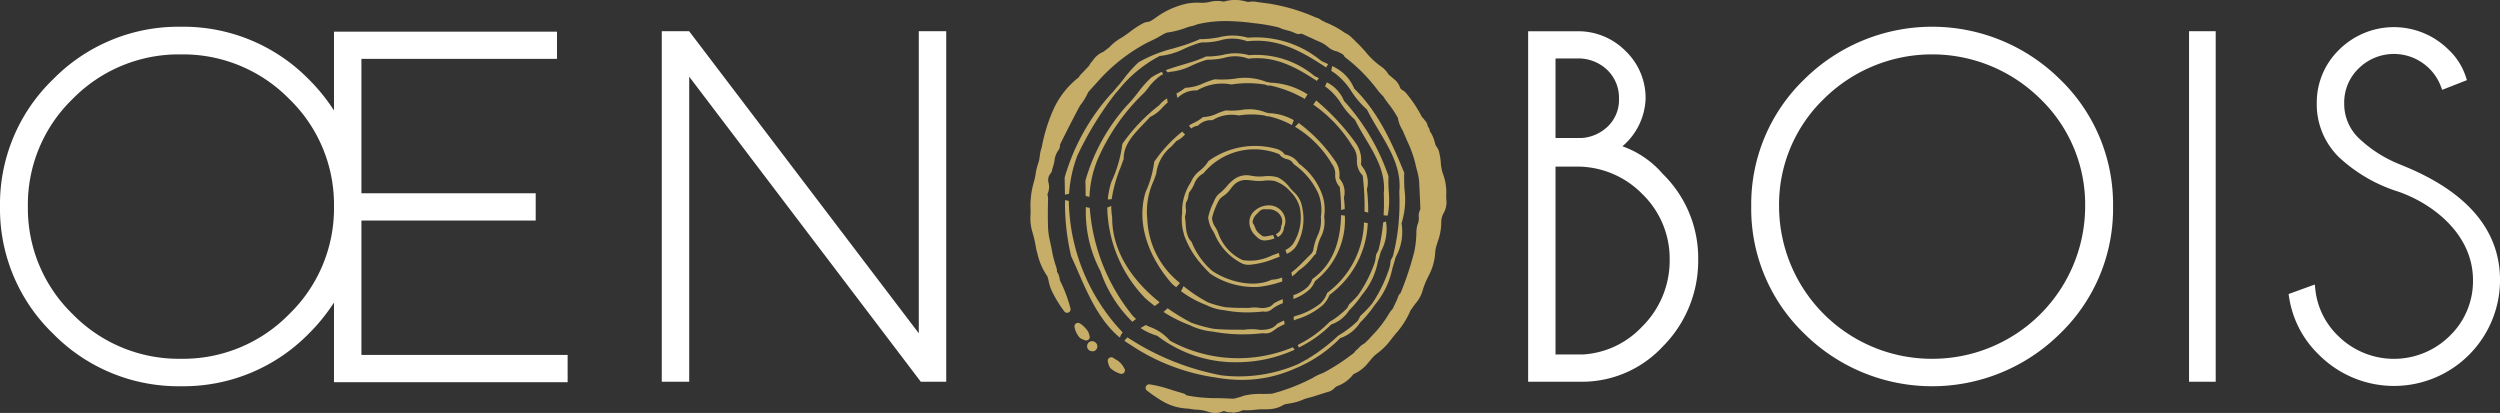
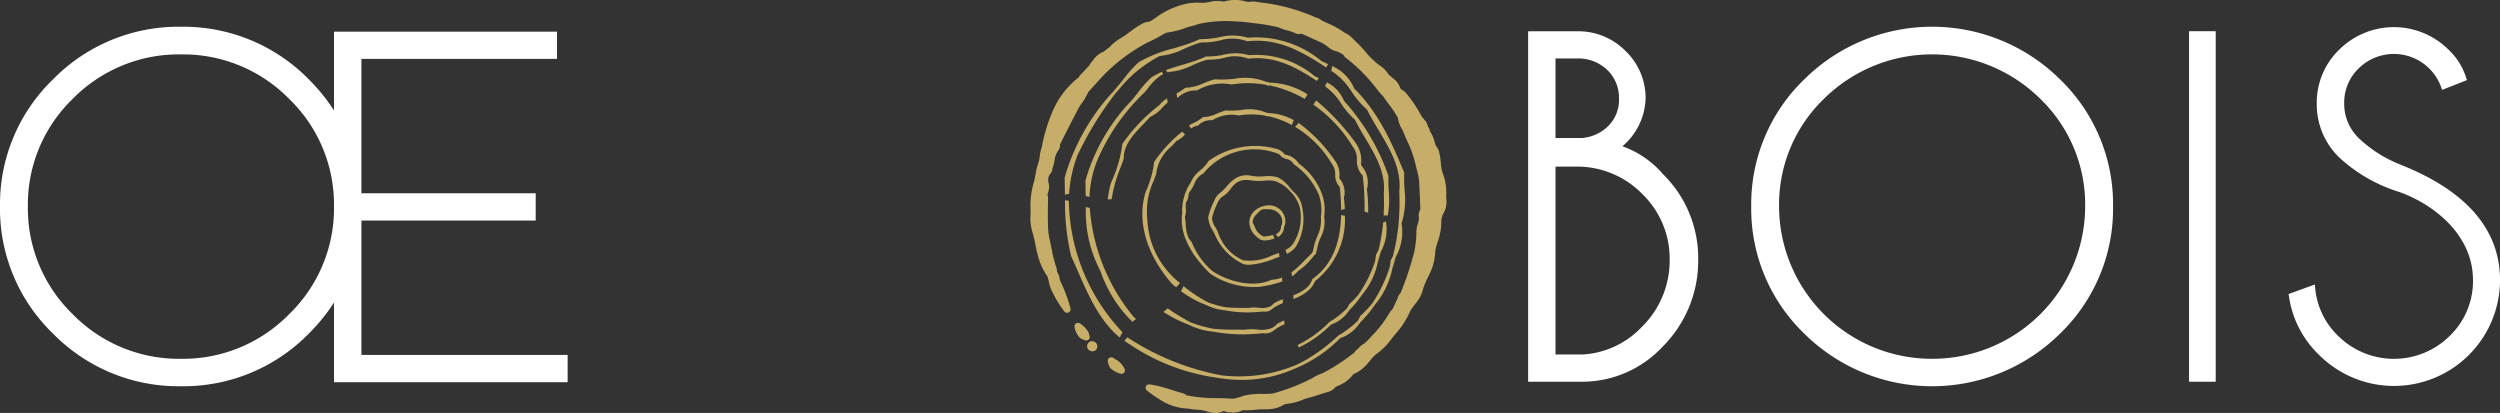
<svg xmlns="http://www.w3.org/2000/svg" width="242.16" height="40" viewBox="0 0 242.16 40">
  <rect x="0" y="0" width="242.16" height="40" fill="#333333" stroke="none" />
  <g id="Group_7" data-name="Group 7" transform="translate(0)">
    <path id="Path_1" data-name="Path 1" d="M54.983,36.738V34.1H35.009V21.081H51.89v-2.64H35.009V5.423H53.952V2.785h-21.6v7.633a18.017,18.017,0,0,0-2.436-3.008,17.007,17.007,0,0,0-12.391-5.1,17,17,0,0,0-12.392,5.1A16.8,16.8,0,0,0,0,19.719,16.8,16.8,0,0,0,5.133,32.031a17.011,17.011,0,0,0,12.392,5.1,17.01,17.01,0,0,0,12.391-5.1,18.054,18.054,0,0,0,2.436-3.007v7.714ZM28.01,30.149a14.377,14.377,0,0,1-10.485,4.324A14.376,14.376,0,0,1,7.04,30.15,14.257,14.257,0,0,1,2.7,19.719,14.22,14.22,0,0,1,7.04,9.3,14.393,14.393,0,0,1,17.525,4.988,14.4,14.4,0,0,1,28.01,9.3a14.22,14.22,0,0,1,4.342,10.418,14.253,14.253,0,0,1-4.342,10.43" transform="translate(0 0.281)" fill="#fff" />
-     <path id="Path_2" data-name="Path 2" d="M84.337,36.649V2.695H81.68V31.956L59.55,2.847l-.116-.153H56.784V36.649h2.657V7.1L81.874,36.649Z" transform="translate(7.318 0.328)" fill="#fff" />
    <path id="Path_3" data-name="Path 3" d="M140.258,13.841a6.339,6.339,0,0,0,2.243-4.6,6.3,6.3,0,0,0-1.942-4.631A6.435,6.435,0,0,0,135.893,2.7h-4.769V36.648h5.317a10.668,10.668,0,0,0,7.706-3.392,11.753,11.753,0,0,0,3.449-8.419,11.392,11.392,0,0,0-3.441-8.327,9.17,9.17,0,0,0-3.9-2.668m-6.479-8.508h2.113a4.045,4.045,0,0,1,2.884,1.1,3.726,3.726,0,0,1,1.151,2.8,3.557,3.557,0,0,1-1.146,2.744,4.053,4.053,0,0,1-2.41,1.059h-2.593Zm8.388,25.975a8.571,8.571,0,0,1-5.736,2.7h-2.652v-18.2h1.968a8.828,8.828,0,0,1,6.426,2.644,8.714,8.714,0,0,1,2.663,6.387,8.991,8.991,0,0,1-2.669,6.471" transform="translate(16.898 0.328)" fill="#fff" />
    <path id="Path_4" data-name="Path 4" d="M185.314,19.719a16.8,16.8,0,0,0-5.133-12.31,17.6,17.6,0,0,0-24.781,0,16.793,16.793,0,0,0-5.134,12.31A16.788,16.788,0,0,0,155.4,32.031a17.6,17.6,0,0,0,24.781,0,16.8,16.8,0,0,0,5.133-12.313M167.791,34.473a14.794,14.794,0,0,1-14.828-14.754A14.218,14.218,0,0,1,157.3,9.3a14.9,14.9,0,0,1,20.972,0,14.217,14.217,0,0,1,4.34,10.418,14.791,14.791,0,0,1-14.827,14.754" transform="translate(19.365 0.281)" fill="#fff" />
    <rect id="Rectangle_1" data-name="Rectangle 1" width="2.582" height="33.954" transform="translate(212.04 3.023)" fill="#fff" />
    <path id="Path_5" data-name="Path 5" d="M207.289,15.694l-.318-.131a12.39,12.39,0,0,1-3.8-2.469,4.6,4.6,0,0,1-1.409-3.376,4.589,4.589,0,0,1,1.408-3.384,4.86,4.86,0,0,1,6.8-.011,4.781,4.781,0,0,1,1.141,1.724l.138.372,2.4-.942-.113-.343a6.277,6.277,0,0,0-1.685-2.625,7.517,7.517,0,0,0-10.569.012,7.121,7.121,0,0,0-2.178,5.2,7.152,7.152,0,0,0,2.18,5.249,15.03,15.03,0,0,0,5.78,3.328c3.31,1.172,7.173,4.115,7.173,8.554a7.359,7.359,0,0,1-2.244,5.39,7.683,7.683,0,0,1-10.827,0,7.311,7.311,0,0,1-2.2-4.477l-.053-.491-2.538.923.049.31a9.772,9.772,0,0,0,2.882,5.565,10.27,10.27,0,0,0,17.55-7.219c0-4.871-3.217-8.625-9.563-11.155" transform="translate(25.307 0.285)" fill="#fff" />
    <g id="Group_1" data-name="Group 1" transform="translate(99.813)">
      <path id="Path_6" data-name="Path 6" d="M97.682,29c.119-.1.237-.192.356-.277a3.381,3.381,0,0,1-.316-.3,18.749,18.749,0,0,1-4.172-10.464c-.054-.011-.113-.009-.167-.022-.073-.019-.135-.046-.207-.067a12.286,12.286,0,0,0,1.414,6.226A12.539,12.539,0,0,0,97.682,29" transform="translate(-87.805 2.174)" fill="#c6ae69" />
      <path id="Path_7" data-name="Path 7" d="M100.337,6.3a7.543,7.543,0,0,0-.8.433,10.879,10.879,0,0,0-1.344,1.515A13.21,13.21,0,0,1,97.118,9.5a18.566,18.566,0,0,0-3.975,7.215.133.133,0,0,0-.008.047c.011.428.017.859.021,1.29l0,.176c.124.033.251.065.37.092a10.642,10.642,0,0,1,.744-3.512,19.752,19.752,0,0,1,4.611-6.629c.095-.114.187-.23.279-.344a5.448,5.448,0,0,1,1.3-1.3c.063-.029.129-.052.192-.079-.032-.084-.067-.168-.1-.252-.068.034-.152.049-.217.089" transform="translate(-87.81 0.755)" fill="#c6ae69" />
      <path id="Path_8" data-name="Path 8" d="M114.433,6.8a8.8,8.8,0,0,0-6.345-2.015,4.845,4.845,0,0,0-2.526-.029,8.127,8.127,0,0,1-1.6.157.111.111,0,0,0-.064.012q-.235.113-.476.206c-.132.047-.263.1-.392.149-.462.165-.93.3-1.389.439s-.939.275-1.409.444c-.077.018-.133.061-.205.084.068.071.138.137.2.213.027-.01.054-.024.082-.034l.132-.026a5.928,5.928,0,0,0,2.141-.63c.176-.077.354-.156.535-.23.147-.052.293-.109.439-.167a5,5,0,0,1,.537-.153,6.7,6.7,0,0,0,1.574-.169,3.661,3.661,0,0,1,2.318.058.192.192,0,0,0,.072.012c2.385-.271,4.3.677,6.2,1.893l.026.022a.133.133,0,0,0,.034.021l.034.016c.1.066.208.138.312.206l.2-.27c-.128-.059-.249-.121-.379-.179l-.05-.033" transform="translate(-86.922 0.56)" fill="#c6ae69" />
      <path id="Path_9" data-name="Path 9" d="M119.627,19.222a16.887,16.887,0,0,1-.457,2.683q-.1.2-.219.414a.137.137,0,0,0-.017.053q-.036.335-.1.655a12.525,12.525,0,0,1-1.646,3.244,11.334,11.334,0,0,1-.85.872.129.129,0,0,0-.032.046c-.052.116-.107.224-.166.328a8.3,8.3,0,0,1-1.7,1.334.136.136,0,0,0-.029.022,11.391,11.391,0,0,1-1.451,1.252,12.351,12.351,0,0,1-1.609.962c.033.084.074.164.113.247a11.763,11.763,0,0,0,1.706-1.021A12.051,12.051,0,0,0,114.6,29.1a3.3,3.3,0,0,0,1.717-1.347,9.888,9.888,0,0,0,1.243-1.5,7.04,7.04,0,0,0,1.558-3.246c.1-.306.191-.618.272-.931a4.516,4.516,0,0,0,.51-2.947l0-.008a2.532,2.532,0,0,1-.278.1" transform="translate(-85.462 2.327)" fill="#c6ae69" />
-       <path id="Path_10" data-name="Path 10" d="M107.184,31.673a13.492,13.492,0,0,0,5.606-1.214l.006,0c-.062-.077-.121-.154-.177-.237a13.745,13.745,0,0,1-11.9-.633,4.665,4.665,0,0,0-1.946-1.337c-.138-.061-.274-.12-.408-.184-.169.1-.336.2-.5.293a5.978,5.978,0,0,0,1.618.75,12.458,12.458,0,0,0,7.7,2.564" transform="translate(-87.201 3.415)" fill="#c6ae69" />
      <path id="Path_11" data-name="Path 11" d="M113.681,7.494l.115.076a5.936,5.936,0,0,1,1.478,1.622,7.512,7.512,0,0,0,1.323,1.543c.3.612.664,1.222,1.014,1.81.975,1.638,1.983,3.332,1.776,5.323a20.37,20.37,0,0,1-.017,2.124c.13.008.258.02.4.024a8.589,8.589,0,0,0,.1-2.335,13.657,13.657,0,0,1-.027-1.459.156.156,0,0,0-.01-.057,20.963,20.963,0,0,0-4.3-7.263,3.455,3.455,0,0,0-1.654-1.789c-.062.129-.124.257-.192.38" transform="translate(-85.162 0.866)" fill="#c6ae69" />
      <path id="Path_12" data-name="Path 12" d="M111.154,22.379c.051.119.087.245.131.367a2.054,2.054,0,0,0,.923-.767,5.237,5.237,0,0,0,.575-3.7,2.524,2.524,0,0,0-.87-1.568l-.017-.016c-.051-.059-.1-.117-.159-.174s-.112-.127-.169-.194a3.327,3.327,0,0,0-1.148-.99,3.44,3.44,0,0,0-1.358-.1,4.793,4.793,0,0,1-.689.011c-.181-.013-.342-.036-.493-.057a2.064,2.064,0,0,0-1.54.224,3.719,3.719,0,0,0-.868.789c-.148.164-.287.32-.436.455-.08.074-.15.133-.212.187a1.6,1.6,0,0,0-.542.7l-.088.2a6.152,6.152,0,0,0-.523,1.455,2.749,2.749,0,0,0,.456,1.31c.095.176.184.343.244.487a5.586,5.586,0,0,0,2.642,2.711,1.78,1.78,0,0,0,.625.1,8.13,8.13,0,0,0,2.516-.628l.072-.026c.116-.044.234-.084.35-.125l.012,0c-.024-.125-.045-.249-.073-.374-.072.027-.144.055-.217.081-.164.058-.326.118-.48.179a4.793,4.793,0,0,1-2.805.44,4.514,4.514,0,0,1-2.363-2.593,3.1,3.1,0,0,0-.288-.6,1.7,1.7,0,0,1-.319-.9,7.291,7.291,0,0,1,.665-1.7,1.324,1.324,0,0,1,.427-.415c.087-.063.182-.13.286-.219a3.246,3.246,0,0,0,.44-.495,2.626,2.626,0,0,1,.454-.5,1.581,1.581,0,0,1,1.014-.341,5.22,5.22,0,0,1,.583.046c.141.016.287.034.439.044a5.629,5.629,0,0,0,.725-.021,3.242,3.242,0,0,1,1.023.027,3.462,3.462,0,0,1,1.516,1c.035.038.069.075.1.11a3.359,3.359,0,0,1,.841,1.516l0,.01a4.748,4.748,0,0,1-.659,3.446,1.922,1.922,0,0,1-.746.6" transform="translate(-86.453 1.842)" fill="#c6ae69" />
      <path id="Path_13" data-name="Path 13" d="M110.488,18.524a1.582,1.582,0,0,0-1.25-.786,2.087,2.087,0,0,0-1.667.662,1.451,1.451,0,0,0-.329,1.3,1.813,1.813,0,0,0,.5.916c.344.339.546.517.941.517a1.772,1.772,0,0,0,.263-.021,3.945,3.945,0,0,0,.688-.169c-.044-.113-.084-.227-.132-.34-.133.034-.275.063-.438.091l-.13.024c-.387.075-.435.034-.779-.258l-.035-.03a1.144,1.144,0,0,1-.354-.531c-.021-.054-.046-.11-.073-.173a1.384,1.384,0,0,0-.089-.165.429.429,0,0,1-.086-.233,1.205,1.205,0,0,1,.428-.777l.044-.048c.29-.317.418-.4.7-.4.077,0,.166.006.272.016a1.348,1.348,0,0,1,1.188.506,1.071,1.071,0,0,1,.13,1.137.157.157,0,0,0-.012.052.719.719,0,0,1-.511.7c.076.092.137.2.207.291a1.105,1.105,0,0,0,.592-.943,1.4,1.4,0,0,0-.069-1.329" transform="translate(-85.997 2.158)" fill="#c6ae69" />
      <path id="Path_14" data-name="Path 14" d="M112.675,24.721l.055-.049a6.19,6.19,0,0,0,1.484-1.455c.052-.048.1-.1.155-.14a.148.148,0,0,0,.051-.108c0-.043,0-.082.009-.124s.04-.085.056-.13a.13.13,0,0,0,.01-.042,4.671,4.671,0,0,1,.364-1.214,3.174,3.174,0,0,0,.336-2.007c.014-.094.024-.19.03-.285a4.306,4.306,0,0,0-.287-2.02,6.3,6.3,0,0,0-2.195-2.833,1.886,1.886,0,0,0-1.355-.868,1.513,1.513,0,0,0-.934-.591,7.7,7.7,0,0,0-6.437,1.191.149.149,0,0,0-.049.054,3.36,3.36,0,0,1-.773.865,2.835,2.835,0,0,0-.926,1.18,4.986,4.986,0,0,0-.825,2.957c-.012.085-.021.172-.03.256l0,.011a.152.152,0,0,0-.011.09l.007.036a4.8,4.8,0,0,0,.176,1.558,2.447,2.447,0,0,0,.156.479,8.41,8.41,0,0,0,1.436,2.384c.148.186.306.366.475.542s.329.343.5.514a7.587,7.587,0,0,0,4.356,1.294c.111,0,.22,0,.33-.007a10.891,10.891,0,0,0,2.3-.531c-.006-.128-.009-.257-.017-.385a2.968,2.968,0,0,1-.982.218.143.143,0,0,0-.06.015c-1.743.805-4.217.163-5.741-.878-.166-.147-.323-.3-.472-.451s-.3-.333-.448-.513a7.213,7.213,0,0,1-1.059-1.822.133.133,0,0,0-.032-.048,1.613,1.613,0,0,1-.3-.428c-.06-.163-.114-.328-.158-.494a6.333,6.333,0,0,1-.09-.776c-.016-.227-.033-.46-.07-.691,0-.013,0-.025,0-.038a1.7,1.7,0,0,0,.083-.8,1.8,1.8,0,0,1,.026-.561,1.421,1.421,0,0,0,.226-.639,1.935,1.935,0,0,1,.08-.339,3.376,3.376,0,0,0,.476-.785,1.882,1.882,0,0,1,.867-1.034.169.169,0,0,0,.059-.05,6.383,6.383,0,0,1,7.319-1.825,1.227,1.227,0,0,0,.736.479.9.9,0,0,1,.629.435.147.147,0,0,0,.046.056,6.939,6.939,0,0,1,2.406,2.919,4.453,4.453,0,0,1,.255,1.844c-.009.1-.023.2-.041.3a.151.151,0,0,0,0,.055,3.456,3.456,0,0,1-.352,1.872,5.765,5.765,0,0,0-.4,1.4,2.563,2.563,0,0,1-.152.261c-.222.208-.441.43-.654.646-.266.27-.535.544-.818.8l-.01.007-.008.01c-.148.13-.3.251-.457.367.019.127.044.253.06.38a3.244,3.244,0,0,0,.585-.507" transform="translate(-86.745 1.533)" fill="#c6ae69" />
      <path id="Path_15" data-name="Path 15" d="M112.546,25.775a2.132,2.132,0,0,0,.391-.517,2.5,2.5,0,0,0,.138-.287,7.539,7.539,0,0,0,2.892-6.335,2.706,2.706,0,0,0-.366-.057c-.055,2.319-.65,4.655-2.749,6.166a.15.15,0,0,0-.055.074,1.951,1.951,0,0,1-.13.3,2.164,2.164,0,0,1-.328.435,3.839,3.839,0,0,1-1.358.778c0,.124,0,.245,0,.368a4.439,4.439,0,0,0,1.563-.924" transform="translate(-85.511 2.26)" fill="#c6ae69" />
      <path id="Path_16" data-name="Path 16" d="M115,14.289a15.053,15.053,0,0,0-3.52-3.667c-.116.127-.237.248-.359.368A10.3,10.3,0,0,1,114.7,14.6a1.56,1.56,0,0,1,.314,1.018,1.64,1.64,0,0,0,.437,1.2,22.324,22.324,0,0,1,.138,2.237,1.865,1.865,0,0,1,.35-.1c-.015-.382-.042-.755-.084-1.109a2.007,2.007,0,0,0-.375-1.778l-.073-.125a2.31,2.31,0,0,0-.405-1.66" transform="translate(-85.492 1.292)" fill="#c6ae69" />
      <path id="Path_17" data-name="Path 17" d="M103.987,26.637a5.017,5.017,0,0,0,1.566.408,11.654,11.654,0,0,0,2.224.21,12.973,12.973,0,0,0,1.517-.09.981.981,0,0,0,.868-.238,1.287,1.287,0,0,0,.2-.148,5.191,5.191,0,0,1,.843-.425c0-.129-.008-.256-.012-.382a5.536,5.536,0,0,0-.859.406.148.148,0,0,0-.041.034,1.074,1.074,0,0,1-.123.131c-.068.047-.124.089-.174.127a2,2,0,0,1-1.14.13,3.653,3.653,0,0,0-.954.02c-.2,0-.4,0-.6-.006a16.259,16.259,0,0,1-1.69-.066,10.37,10.37,0,0,1-1.641-.458,14.047,14.047,0,0,1-2.39-1.583,4.866,4.866,0,0,1-.248.49,10.3,10.3,0,0,0,2.516,1.371l.134.068" transform="translate(-86.753 3.006)" fill="#c6ae69" />
      <path id="Path_18" data-name="Path 18" d="M102.838,11.04a.133.133,0,0,0,.071-.035,1.744,1.744,0,0,1,1.339-.513.16.16,0,0,0,.072-.015,3.529,3.529,0,0,1,2.5-.448.164.164,0,0,0,.062,0,7.847,7.847,0,0,1,2.525.021l.067.04a.156.156,0,0,0,.081.024h0c.061,0,.12,0,.181,0a8.6,8.6,0,0,1,2.253.851c.061-.159.119-.322.184-.476a5.28,5.28,0,0,0-2.4-.677c-.088-.019-.177-.037-.265-.053a4.3,4.3,0,0,0-2.46-.25,7.709,7.709,0,0,1-1.405.039.2.2,0,0,0-.053,0,6.338,6.338,0,0,0-.848.3,3.43,3.43,0,0,1-1.317.342.168.168,0,0,0-.1.039,3.511,3.511,0,0,1-.817.509c-.164.082-.328.172-.489.271.069.094.138.191.209.289a1.512,1.512,0,0,1,.607-.27" transform="translate(-86.665 1.15)" fill="#c6ae69" />
      <path id="Path_19" data-name="Path 19" d="M99.191,14.248a.157.157,0,0,0-.028.077,9.9,9.9,0,0,1-.794,2.818l-.049.123c-.834,2.8.1,6.014,2.573,8.843.13.119.268.224.4.335.128-.135.254-.267.371-.412A8.272,8.272,0,0,1,98.5,19.871a7.124,7.124,0,0,1,.638-3.789c.073-.205.149-.412.222-.621a.17.17,0,0,0,.008-.053,3.982,3.982,0,0,1,1.462-2.6c.168-.178.334-.356.489-.532a2.514,2.514,0,0,0,.836-.639c-.09-.086-.183-.178-.275-.271a13.487,13.487,0,0,0-2.684,2.885" transform="translate(-87.18 1.383)" fill="#c6ae69" />
      <path id="Path_20" data-name="Path 20" d="M92.659,24.238c.988,2.261,2.094,4.779,4.047,6.363a1.738,1.738,0,0,1,.088-.239,2.42,2.42,0,0,1,.174-.264A18.958,18.958,0,0,1,91.752,17.36a2.832,2.832,0,0,0-.367-.074,22.366,22.366,0,0,0,.592,5.424c.229.49.454,1,.683,1.528" transform="translate(-88.036 2.103)" fill="#c6ae69" />
      <path id="Path_21" data-name="Path 21" d="M123.566,15.992c-1.169-2.855-2.5-5.832-4.823-8.109A4.059,4.059,0,0,0,116.6,5.706a4.274,4.274,0,0,1-.084.46c.078.053.156.1.235.155l.081.054a6.621,6.621,0,0,1,1.662,1.816,8.4,8.4,0,0,0,1.483,1.723c.339.685.745,1.365,1.139,2.023,1.1,1.832,2.226,3.727,1.992,5.953a21.773,21.773,0,0,1-.067,2.994.107.107,0,0,0,0,.046,20.251,20.251,0,0,1-.551,3.192c-.063.123-.131.25-.2.379a.139.139,0,0,0-.018.053q-.034.33-.1.646a13.947,13.947,0,0,1-1.7,3.519,11.894,11.894,0,0,1-1.123,1.174.122.122,0,0,0-.033.046,4.038,4.038,0,0,1-.228.44,9.68,9.68,0,0,1-1.867,1.421.116.116,0,0,0-.026.018,17.043,17.043,0,0,1-2.99,2.264c.029.027.047.059.078.085-.041-.015-.073-.047-.115-.065-.312.182-.625.353-.942.506a14.3,14.3,0,0,1-7.373,1.051,24.942,24.942,0,0,1-9.072-3.67,3.314,3.314,0,0,0-.3.322c.186.13.366.267.567.38a19.9,19.9,0,0,0,8.306,3.187,14.361,14.361,0,0,0,2.5.225,12.5,12.5,0,0,0,5.11-1.081,13.161,13.161,0,0,0,4.425-2.967,3.684,3.684,0,0,0,1.921-1.5,10.981,10.981,0,0,0,1.41-1.695,7.97,7.97,0,0,0,1.724-3.583c.115-.349.217-.7.309-1.054a5.014,5.014,0,0,0,.573-3.285,7.657,7.657,0,0,0,.29-3.249,15.126,15.126,0,0,1-.03-1.633.153.153,0,0,0-.009-.059" transform="translate(-87.38 0.694)" fill="#c6ae69" />
      <path id="Path_22" data-name="Path 22" d="M116.215,5.53A9.923,9.923,0,0,0,109.1,3.278a5.3,5.3,0,0,0-2.818-.034,9.809,9.809,0,0,1-1.805.176.1.1,0,0,0-.064.011c-.181.085-.36.163-.543.236-.143.05-.284.1-.424.16-.522.186-1.051.341-1.569.494A13.116,13.116,0,0,0,98.52,5.657a12.17,12.17,0,0,0-1.506,1.691c-.114.147-.231.294-.349.441-.207.23-.408.467-.6.707-.081.091-.165.176-.251.26a20.7,20.7,0,0,0-4.455,8.051.163.163,0,0,0-.007.047c.011.462.019.923.025,1.38,0,.087,0,.17.007.257a2.145,2.145,0,0,1,.4-.091,12.539,12.539,0,0,1,.811-3.728,32.684,32.684,0,0,1,3.674-5.99c.212-.229.417-.473.614-.721a12.658,12.658,0,0,1,3.678-2.911,6.815,6.815,0,0,0,2.368-.7c.2-.089.4-.177.607-.261.158-.056.317-.116.474-.178a5.207,5.207,0,0,1,.619-.176,6.841,6.841,0,0,0,1.763-.19A4.159,4.159,0,0,1,109,3.611a.285.285,0,0,0,.072.012c2.7-.3,4.845.769,6.98,2.129l.018.016a.162.162,0,0,0,.035.021l.024.011c.185.118.369.242.553.363.065-.105.126-.216.19-.325q-.3-.143-.61-.28c-.016-.009-.031-.019-.044-.028" transform="translate(-88.04 0.373)" fill="#c6ae69" />
-       <path id="Path_23" data-name="Path 23" d="M113.8,27.24a2.724,2.724,0,0,0,.5-.646,3.047,3.047,0,0,0,.181-.37,9.065,9.065,0,0,0,3.7-6.947c-.122-.024-.246-.039-.362-.071a8.8,8.8,0,0,1-3.539,6.805.135.135,0,0,0-.052.068,2.312,2.312,0,0,1-.169.382,2.693,2.693,0,0,1-.446.58,6.576,6.576,0,0,1-2.392,1.217c-.072.026-.143.055-.217.081,0,.121.011.238.016.358.081-.03.163-.065.244-.1A6.959,6.959,0,0,0,113.8,27.24" transform="translate(-85.508 2.337)" fill="#c6ae69" />
      <path id="Path_24" data-name="Path 24" d="M99.831,26.976a13.318,13.318,0,0,0,2.6,1.3l.182.092a6.612,6.612,0,0,0,2.021.514,15.431,15.431,0,0,0,2.872.264,17.467,17.467,0,0,0,1.962-.112,1.262,1.262,0,0,0,1.088-.3l0,0a1.779,1.779,0,0,0,.259-.183,6.064,6.064,0,0,1,.756-.39c-.018-.12-.038-.238-.053-.357a6.008,6.008,0,0,0-.673.326.137.137,0,0,0-.036.031,1.582,1.582,0,0,1-.164.171c-.1.065-.175.123-.244.173a2.731,2.731,0,0,1-1.506.169,4.707,4.707,0,0,0-1.233.027c-.256-.006-.518-.007-.782-.008a21.256,21.256,0,0,1-2.193-.084,13.79,13.79,0,0,1-2.149-.588,18.5,18.5,0,0,1-2.3-1.4c-.128.127-.271.232-.4.35" transform="translate(-86.947 3.24)" fill="#c6ae69" />
      <path id="Path_25" data-name="Path 25" d="M100.041,9.155a17.1,17.1,0,0,0-3.556,3.721.127.127,0,0,0-.026.072,12.313,12.313,0,0,1-1.039,3.6l-.055.141a8.876,8.876,0,0,0-.313,1.591q.186,0,.379-.017a13.453,13.453,0,0,1,.875-3.113q.144-.387.287-.785a.136.136,0,0,0,.008-.048c-.025-1.321.957-2.345,1.908-3.336.22-.231.439-.458.641-.685a3.5,3.5,0,0,0,1.193-.914,6.61,6.61,0,0,1,.51-.481c-.018-.135-.038-.269-.051-.4a2.679,2.679,0,0,0-.762.657" transform="translate(-87.563 1.034)" fill="#c6ae69" />
      <path id="Path_26" data-name="Path 26" d="M109.7,7.13a5.623,5.623,0,0,0-3.161-.317,10.3,10.3,0,0,1-1.833.05c-.014,0-.03,0-.047,0a8.115,8.115,0,0,0-1.088.379,4.585,4.585,0,0,1-1.732.441.141.141,0,0,0-.09.034,3.83,3.83,0,0,1-.8.511c.027.142.054.284.079.421.011,0,.019-.008.03-.01a.141.141,0,0,0,.064-.033,2.44,2.44,0,0,1,1.778-.665.149.149,0,0,0,.064-.012,4.746,4.746,0,0,1,3.283-.57.121.121,0,0,0,.056,0,10.221,10.221,0,0,1,3.3.028c.033.019.065.037.1.057a.194.194,0,0,0,.076.02c.081,0,.161,0,.243,0a11.387,11.387,0,0,1,3.353,1.3c.088-.149.178-.3.27-.445a7.087,7.087,0,0,0-3.589-1.13c-.119-.025-.238-.047-.357-.067" transform="translate(-86.804 0.82)" fill="#c6ae69" />
      <path id="Path_27" data-name="Path 27" d="M116.792,12.793a22.146,22.146,0,0,0-3.826-4.117c-.09.135-.182.267-.274.4a13.383,13.383,0,0,1,3.8,4.047,2,2,0,0,1,.42,1.322,2,2,0,0,0,.563,1.506,25.9,25.9,0,0,1,.177,3.49l.148.04c.07.024.137.037.205.057a17.113,17.113,0,0,0-.123-2.264,2.458,2.458,0,0,0-.479-2.224l-.1-.172a2.861,2.861,0,0,0-.514-2.086" transform="translate(-85.29 1.056)" fill="#c6ae69" />
-       <path id="Path_28" data-name="Path 28" d="M95.4,17.776a2.787,2.787,0,0,1-.389.167,12.947,12.947,0,0,0,3.68,8.782c.3.267.607.516.923.754.158-.119.316-.238.471-.359-2.568-2.045-4.628-4.887-4.6-8.26a5.676,5.676,0,0,1-.085-1.084" transform="translate(-87.569 2.163)" fill="#c6ae69" />
      <path id="Path_29" data-name="Path 29" d="M93.579,30.395h0a.606.606,0,0,0,.229.05.687.687,0,0,0,.069-.006.457.457,0,0,0,.357-.28A.485.485,0,0,0,94,29.529a.472.472,0,0,0-.649.165.52.52,0,0,0-.044.425.48.48,0,0,0,.272.276" transform="translate(-87.792 3.585)" fill="#c6ae69" />
      <path id="Path_30" data-name="Path 30" d="M93.663,29.166s-.071-.274-.12-.395a2.685,2.685,0,0,0-.811-.829.342.342,0,0,0-.388,0,.337.337,0,0,0-.139.36,2.075,2.075,0,0,0,.534,1.05,2.474,2.474,0,0,0,.484.219.374.374,0,0,0,.111.018.338.338,0,0,0,.229-.089.333.333,0,0,0,.1-.33" transform="translate(-87.931 3.392)" fill="#c6ae69" />
      <path id="Path_31" data-name="Path 31" d="M96,31.163a4.078,4.078,0,0,1-.418-.254.341.341,0,0,0-.378,0,.336.336,0,0,0-.145.348,1.915,1.915,0,0,0,.221.621,2.515,2.515,0,0,0,.978.563.375.375,0,0,0,.115.019.337.337,0,0,0,.3-.5A2.143,2.143,0,0,0,96,31.163" transform="translate(-87.564 3.754)" fill="#c6ae69" />
      <path id="Path_32" data-name="Path 32" d="M127.006,26.673a5.334,5.334,0,0,0,.615-2.184,3.163,3.163,0,0,1,.157-.792l.079-.255a5.637,5.637,0,0,0,.356-1.883,1.754,1.754,0,0,1,.268-.99,2.2,2.2,0,0,0,.217-1.3,4.432,4.432,0,0,1,0-.535,5.1,5.1,0,0,0-.343-1.955,4.145,4.145,0,0,1-.187-1.015,5.778,5.778,0,0,0-.152-.975,1.334,1.334,0,0,0-.321-.653c-.044-.122-.081-.248-.12-.374A3.16,3.16,0,0,0,127.1,12.7a.781.781,0,0,0-.2-.468,1.035,1.035,0,0,0-.315-.614.979.979,0,0,0-.242-.276A12.061,12.061,0,0,0,124.871,9.1a1.257,1.257,0,0,0-.481-.4.892.892,0,0,0-.115-.105l-.067-.146a1.785,1.785,0,0,0-.43-.663c-.22-.193-.444-.378-.668-.565a2.519,2.519,0,0,0-.792-.827,7.743,7.743,0,0,1-1.478-1.416c-.419-.488-.874-.924-1.367-1.4a2.335,2.335,0,0,0-.631-.415,8.947,8.947,0,0,0-1.326-.777l-.354-.158a1.336,1.336,0,0,1-.229-.1c-.108-.063-.221-.107-.331-.166a1.214,1.214,0,0,0-.394-.223l-.132-.039A18.328,18.328,0,0,0,111.927.417c-.31-.064-.625-.1-.94-.142-.255-.031-.51-.063-.763-.109a1.777,1.777,0,0,0-.513,0,.992.992,0,0,1-.341,0h0a3.815,3.815,0,0,0-2.222-.007,3.042,3.042,0,0,0-1.382.029,3.386,3.386,0,0,1-.822.085,5.42,5.42,0,0,0-1.344.07,7.887,7.887,0,0,0-3.029,1.361c-.148.105-.3.2-.455.3-.075.035-.149.07-.222.108a1.339,1.339,0,0,0-.643.186,8.316,8.316,0,0,0-1.182.777c-.155.114-.308.23-.466.339-.137.1-.279.185-.421.274a4.677,4.677,0,0,0-1.129.9c-.185.132-.365.27-.537.416a2.244,2.244,0,0,0-1.045.838L94.34,6a1.85,1.85,0,0,0-.246.374c-.054.058-.109.116-.164.173-.228.242-.457.488-.69.723a.463.463,0,0,0-.117.2,8.255,8.255,0,0,0-2.468,3.108,16.082,16.082,0,0,0-1.14,3.682,3.684,3.684,0,0,0-.193.856,3.279,3.279,0,0,1-.152.708,5.722,5.722,0,0,0-.254,1.044,7.06,7.06,0,0,1-.149.709,8.067,8.067,0,0,0-.342,2.594c.009.209.006.417,0,.628a4.646,4.646,0,0,0,.151,1.571,13.274,13.274,0,0,1,.41,1.8,1.548,1.548,0,0,0,.056.2l.028.091A6.283,6.283,0,0,0,90.08,26.8a1.451,1.451,0,0,0,.085.319,4.427,4.427,0,0,0,.245.888A11.267,11.267,0,0,0,91.7,30.164a.339.339,0,0,0,.418.1.337.337,0,0,0,.179-.386,13.924,13.924,0,0,0-.984-2.639.869.869,0,0,1-.071-.277,1.55,1.55,0,0,0-.255-.639l0-.047a1.3,1.3,0,0,0-.069-.407,10.742,10.742,0,0,1-.447-1.752l-.147-.708a7.231,7.231,0,0,1-.192-1.184c-.046-1-.027-2.026-.008-3.016a1.1,1.1,0,0,0-.042-.284.415.415,0,0,1-.02-.111,1.644,1.644,0,0,0,.11-1.108.994.994,0,0,1,.182-.888.83.83,0,0,0,.184-.47,4.194,4.194,0,0,0,.209-.785,2.144,2.144,0,0,1,.366-.993.769.769,0,0,0,.163-.552c.338-.706,1.825-3.627,1.994-3.857a5.4,5.4,0,0,0,.631-1c.055-.105.112-.212.126-.254L95.17,7.643a16.946,16.946,0,0,1,4.289-3.366c.221-.126.452-.234.681-.343a9.175,9.175,0,0,0,.892-.469,4.405,4.405,0,0,1,.592-.305,8.525,8.525,0,0,0,1.919-.491l.1-.036c.062-.022.125-.036.187-.056a4.383,4.383,0,0,0,.781-.23,11.692,11.692,0,0,1,3.1-.3c.738.022,1.469.081,2.172.173l.254.033a16.9,16.9,0,0,1,2.31.4,4.8,4.8,0,0,0,.844.289,3.725,3.725,0,0,1,.8.283.73.73,0,0,0,.569.029.183.183,0,0,0,.028.008l1.72.781a3.091,3.091,0,0,1,.788.47,1.918,1.918,0,0,0,.954.474c.071.038.143.076.211.109.242.117.383.191.459.349a.339.339,0,0,0,.109.127,15.8,15.8,0,0,1,2.639,2.547c.129.146.247.3.365.455a5.919,5.919,0,0,0,.655.757c.176.274.37.533.566.792a9.322,9.322,0,0,1,.756,1.124.429.429,0,0,0,.059.093L124,11.4a3.31,3.31,0,0,0,.414,1.133l.112.219c.12.3.249.592.378.887a11.2,11.2,0,0,1,.808,2.247c.045.219.1.435.16.652a7.5,7.5,0,0,1,.163.737c.011.119.031.239.037.358,0,.066.006.132.009.2a.491.491,0,0,0,0,.122c.007.028.006.057.011.084.036.726.069,1.451.093,2.177a.622.622,0,0,1-.059.2.994.994,0,0,0-.093.562,1.689,1.689,0,0,1-.126.8l-.028.086a3.442,3.442,0,0,0-.079.759,9.663,9.663,0,0,1-.205,1.777,30.052,30.052,0,0,1-1.322,3.982.848.848,0,0,0-.26.426c-.093.246-.208.481-.322.717-.062.129-.122.259-.181.389a2.491,2.491,0,0,0-.379.5,11.32,11.32,0,0,1-1.663,2.142l-.07.077c-.015.015-.025.029-.038.043l-.14.154c-.14.155-.292.284-.437.428a1.978,1.978,0,0,0-.514.387,2.616,2.616,0,0,1-.2.2,1.215,1.215,0,0,0-.286.314,20.368,20.368,0,0,1-2.766,1.835,4.963,4.963,0,0,1-.5.231,3.836,3.836,0,0,0-.742.375,19,19,0,0,1-3.914,1.523c-.1.024-.536.031-.886.039a6.954,6.954,0,0,0-1.889.166,4.667,4.667,0,0,1-.653.208c-.1.028-.192.052-.263.075l-.253.007c-.467-.031-.936-.043-1.4-.053a14.341,14.341,0,0,1-2.983-.273.77.77,0,0,0-.384-.206c-.176-.055-.354-.108-.533-.16-.289-.085-.578-.172-.862-.268a12.27,12.27,0,0,0-1.788-.427.344.344,0,0,0-.365.2.335.335,0,0,0,.1.4,14.515,14.515,0,0,0,1.373.95,5.3,5.3,0,0,0,2.646.8,5.85,5.85,0,0,0,.817.105,3.772,3.772,0,0,1,.974.16,2.485,2.485,0,0,0,.823.16,1.57,1.57,0,0,0,.692-.154.341.341,0,0,1,.3.017,1,1,0,0,0,.5.059l.012,0a.718.718,0,0,0,.485,0,1.461,1.461,0,0,0,.588-.165l.075-.033a6.974,6.974,0,0,0,1.2-.039c.133-.013.268-.025.4-.036s.292-.008.446-.007a5.888,5.888,0,0,0,.611-.019,2.939,2.939,0,0,0,1.261-.391.782.782,0,0,1,.187-.087l.34-.059a5,5,0,0,0,1.373-.377,3.439,3.439,0,0,1,.637-.2c.336-.087.668-.2,1-.305.29-.094.581-.188.876-.269a1.292,1.292,0,0,0,.553-.351.937.937,0,0,1,.23-.179,3.42,3.42,0,0,0,1.606-1.173,3.53,3.53,0,0,0,1.421-1.093c.082-.091.163-.187.244-.283a3.253,3.253,0,0,1,.584-.592,6.316,6.316,0,0,0,1.393-1.385c.141-.184.288-.365.435-.546a8.157,8.157,0,0,0,1.453-2.277c.084-.119.164-.222.248-.344s.157-.219.238-.326a3.22,3.22,0,0,0,.715-1.368,8.212,8.212,0,0,1,.573-1.344" transform="translate(-88.418 0)" fill="#c6ae69" />
    </g>
  </g>
</svg>